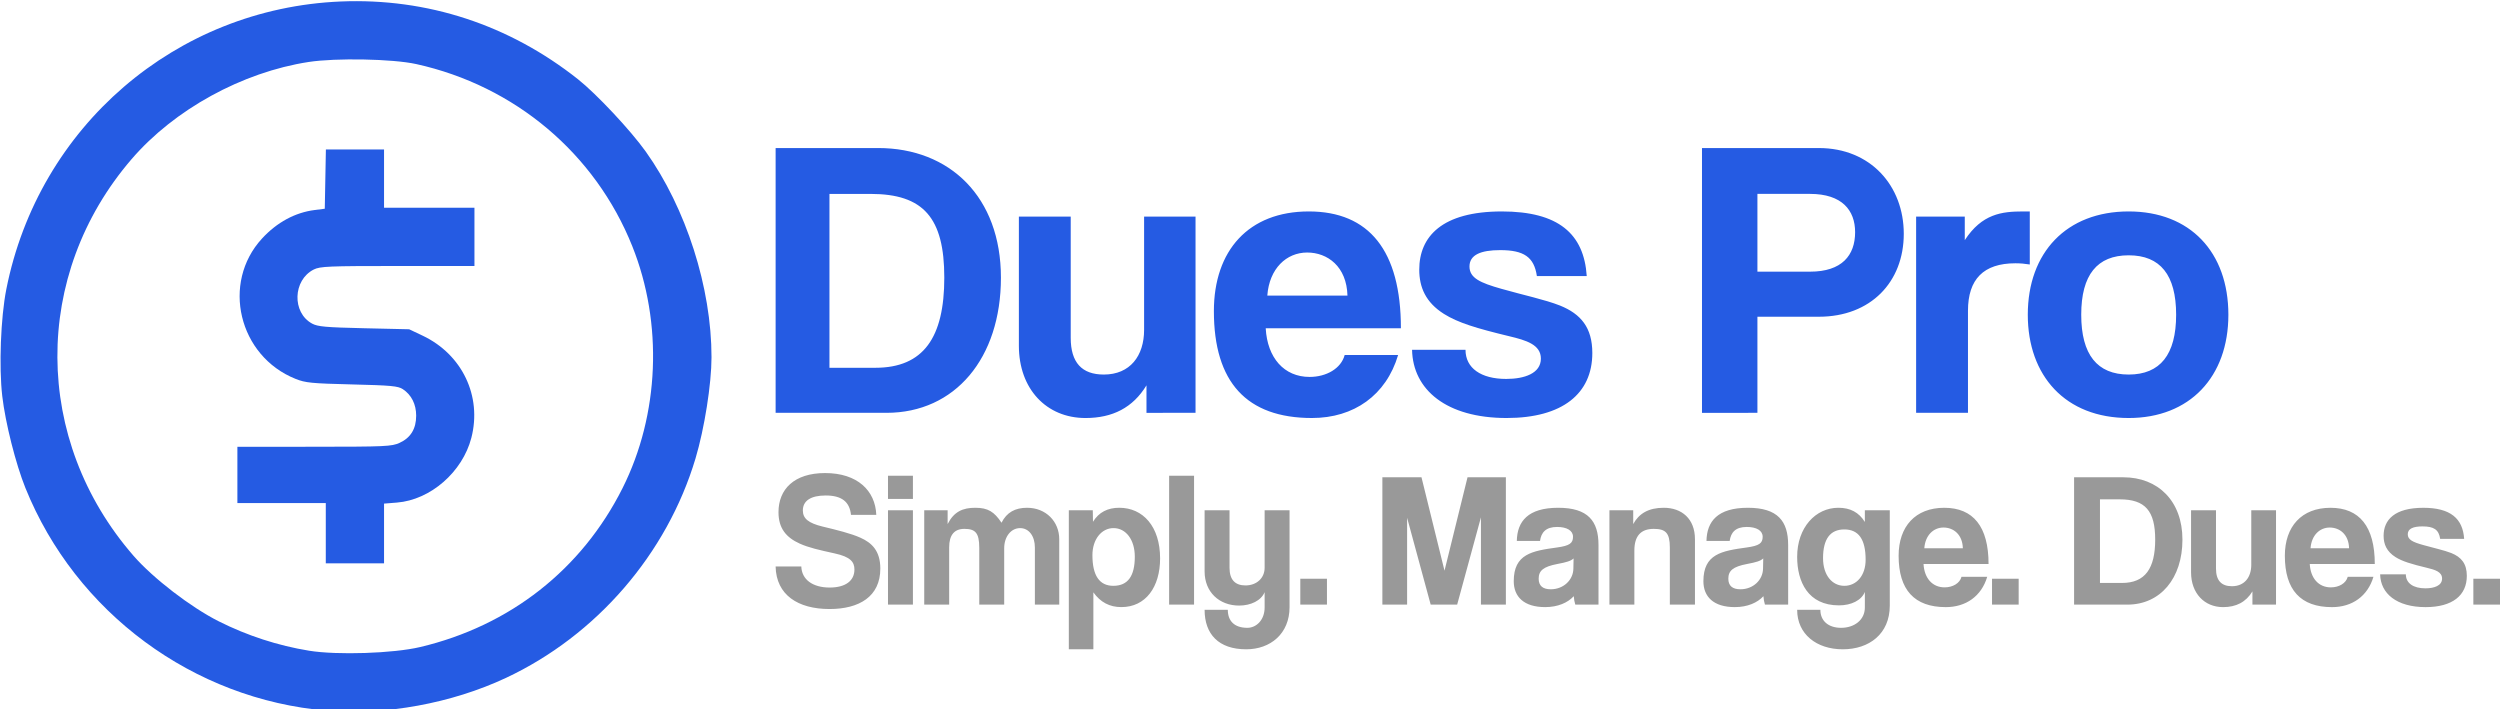
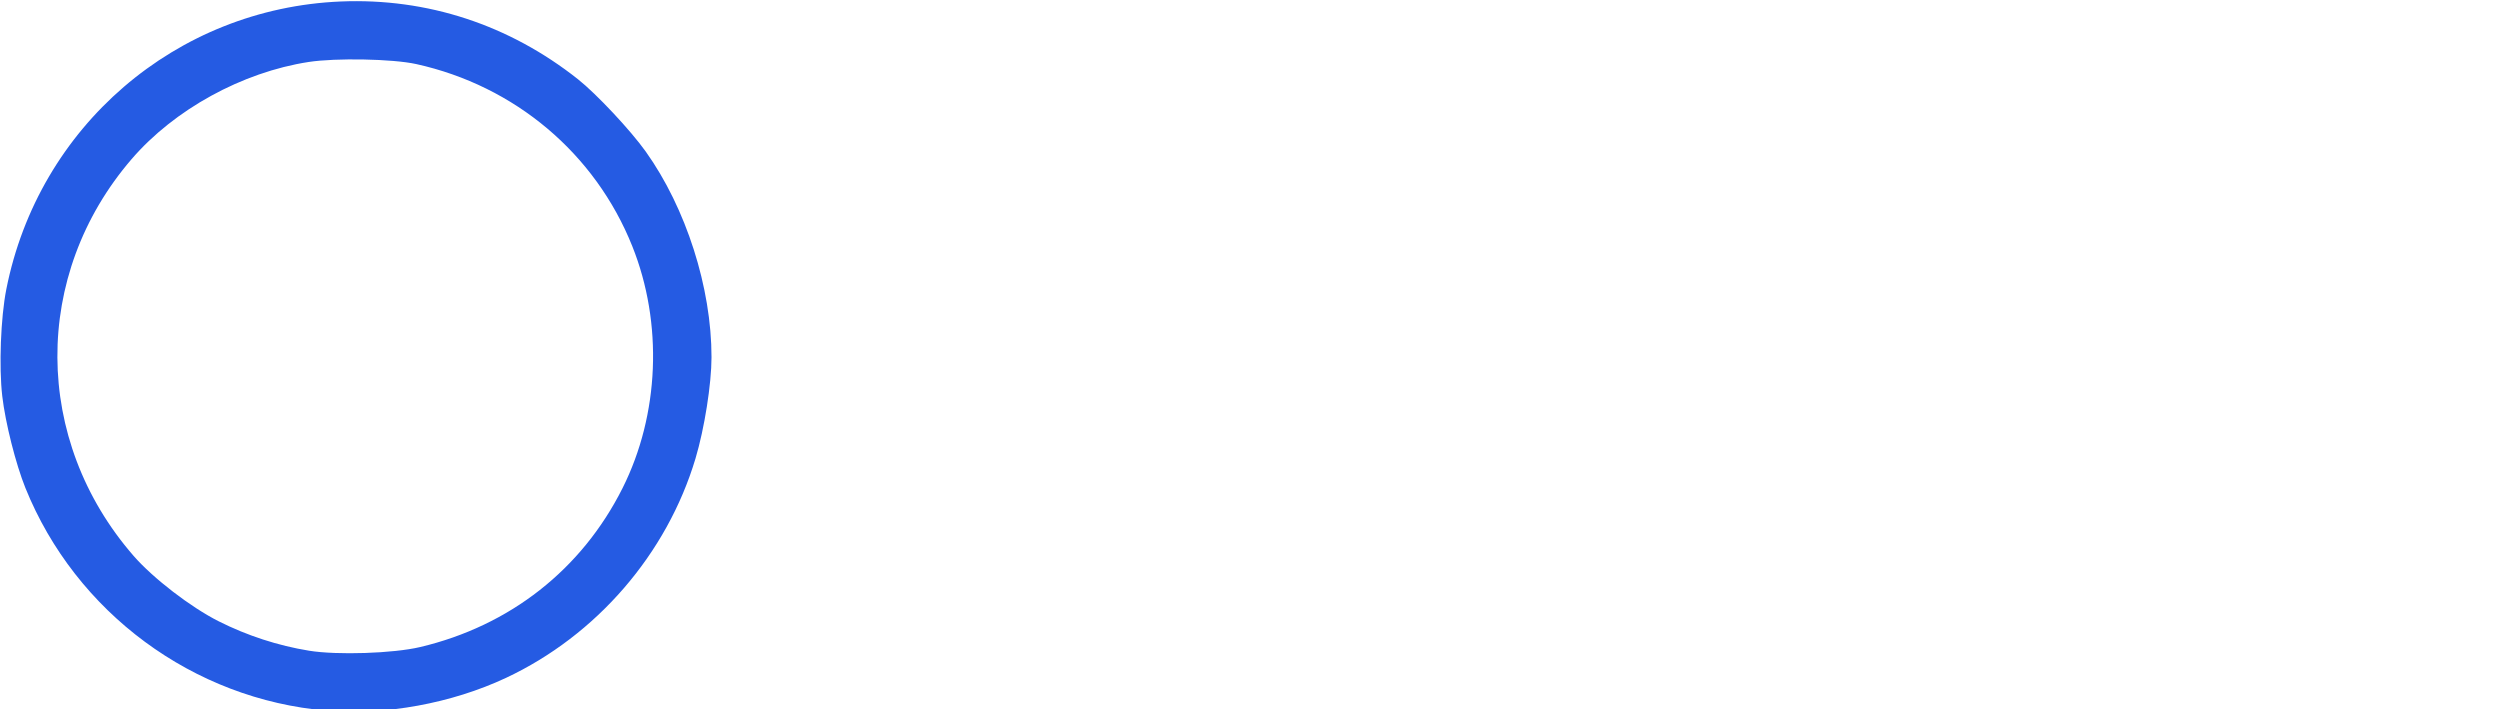
<svg xmlns="http://www.w3.org/2000/svg" width="223.327mm" height="63.364mm" viewBox="0 0 223.327 63.364" version="1.1" id="svg1" xml:space="preserve">
  <defs id="defs1">
    <style id="style1">.cls-1{fill:none;stroke:#020202;stroke-linecap:square;stroke-miterlimit:10;stroke-width:1.91px;}</style>
  </defs>
  <g id="g1">
    <g id="g5" transform="matrix(0.576,0,0,0.576,-28.416,-60.947)">
      <path style="fill:#255be3;fill-opacity:1;stroke:none;stroke-width:1.176" d="M 377.415,815.179 C 299.285,808.614 230.487,757.786 201.041,684.874 c -5.659,-14.012 -11.743,-38.14 -13.556,-53.762 -1.994,-17.177 -0.905,-45.955 2.365,-62.494 18.833,-95.263 99.269,-164.47 195.796,-168.462 50.574,-2.092 98.537,13.639 138.791,45.522 10.798,8.552 30.743,29.838 39.634,42.299 23.611,33.09 38.51,79.685 38.496,120.387 -0.006,15.639 -4.13,41.722 -9.366,59.233 -16.696,55.836 -57.952,103.592 -110.945,128.426 -31.814,14.908 -70.745,22.022 -104.84,19.157 z m 54.672,-37.221 c 52.57,-12.474 94.51,-45.401 118.389,-92.948 21.621,-43.049 23.782,-96.5 5.727,-141.627 -21.705,-54.25 -68.672,-93.841 -126.468,-106.608 -13.745,-3.036 -46.963,-3.679 -62.941,-1.218 -38.883,5.989 -78.612,27.797 -103.644,56.892 -58.292,67.753 -57.816,164.304 1.143,232.091 11.433,13.145 33.526,30.136 49.88,38.362 16.64,8.37 34.69,14.244 52.857,17.202 16.45,2.678 49.289,1.594 65.056,-2.147 z" id="path4" transform="scale(0.265)" />
-       <path style="fill:#255be3;fill-opacity:1;stroke:none;stroke-width:1.176" d="m 376.828,711.328 v -17.636 h -25.866 -25.866 v -16.46 -16.46 l 44.972,-0.026 c 41.804,-0.024 45.323,-0.185 49.945,-2.283 6.483,-2.943 9.715,-8.238 9.715,-15.915 0,-6.682 -2.787,-12.215 -7.815,-15.515 -2.789,-1.83 -6.869,-2.21 -29.744,-2.766 -23.638,-0.575 -27.212,-0.924 -32.978,-3.225 -33.412,-13.333 -43.643,-56.161 -19.637,-82.204 8.708,-9.447 19.352,-15.199 30.807,-16.648 l 5.879,-0.744 0.325,-17.342 0.325,-17.342 h 17.017 17.017 v 17.048 17.048 h 26.454 26.454 v 17.048 17.048 l -44.972,0.002 c -40.469,0.002 -45.382,0.208 -49.064,2.058 -12.261,6.16 -12.838,25.24 -0.957,31.667 3.275,1.771 7.961,2.189 30.328,2.703 l 26.454,0.608 7.854,3.721 c 23.187,10.985 34.855,35.434 28.545,59.817 -5.171,19.984 -23.923,36.306 -43.516,37.879 l -7.579,0.608 v 17.475 17.475 h -17.048 -17.048 z" id="path5" transform="scale(0.265)" />
    </g>
-     <path d="M 74.096,32.853 V 17.322 h 3.669 c 4.738,0 6.59,2.137 6.59,7.481 0,5.344 -1.852,8.051 -6.163,8.051 z m 5.094,4.025 c 6.127,0 10.224,-4.88 10.224,-12.076 0,-7.196 -4.56,-11.578 -10.972,-11.578 h -9.155 v 23.654 z m 27.608,0 V 19.352 h -4.595 v 10.117 c 0,2.316 -1.247,3.99 -3.598,3.99 -1.959,0 -2.957,-1.069 -2.957,-3.277 V 19.352 h -4.631 v 11.542 c 0,3.847 2.458,6.448 5.949,6.448 2.422,0 4.239,-0.926 5.45,-2.921 v 2.458 z m 6.412,-10.473 c 0.178,-2.422 1.71,-3.847 3.562,-3.847 1.817,0 3.527,1.247 3.598,3.847 z m 11.934,2.921 c 0,-6.947 -2.85,-10.438 -8.229,-10.438 -5.379,0 -8.478,3.491 -8.478,8.906 0,6.341 2.921,9.547 8.763,9.547 3.74,0 6.626,-2.031 7.695,-5.629 h -4.774 c -0.321,1.211 -1.639,1.959 -3.135,1.959 -2.28,0 -3.776,-1.71 -3.919,-4.346 z m 16.601,-4.667 c -0.249,-3.776 -2.529,-5.771 -7.588,-5.771 -5.344,0 -7.374,2.244 -7.374,5.201 0,1.567 0.57,2.921 2.209,3.954 1.247,0.784 2.886,1.282 5.842,1.995 1.496,0.356 2.814,0.748 2.814,1.995 0,1.318 -1.461,1.817 -3.099,1.817 -2.244,0 -3.634,-0.962 -3.634,-2.601 h -4.774 c 0.071,3.562 3.064,6.092 8.443,6.092 4.987,0 7.659,-2.173 7.659,-5.807 0,-2.28 -1.033,-3.491 -2.886,-4.239 -1.354,-0.534 -3.242,-0.926 -5.237,-1.496 -1.888,-0.534 -2.85,-0.962 -2.85,-1.995 0,-1.033 0.997,-1.461 2.743,-1.461 2.102,0 3.028,0.606 3.277,2.316 z m 15.247,-0.392 v -6.947 h 4.702 c 2.85,0 4.025,1.461 4.025,3.42 0,2.066 -1.176,3.527 -4.025,3.527 z m 0,12.611 V 28.294 h 5.486 c 4.631,0 7.588,-3.099 7.588,-7.41 0,-4.275 -2.957,-7.659 -7.588,-7.659 h -10.438 v 23.654 z m 18.809,0 v -9.12 c 0,-2.814 1.389,-4.239 4.239,-4.239 0.427,0 0.855,0.036 1.282,0.107 v -4.738 h -0.606 c -1.888,0 -3.669,0.214 -5.201,2.565 v -2.102 h -4.346 v 17.527 z m 14.356,-3.42 c -2.814,0 -4.239,-1.781 -4.239,-5.344 0,-3.562 1.425,-5.308 4.239,-5.308 2.814,0 4.239,1.746 4.239,5.308 0,3.562 -1.425,5.344 -4.239,5.344 z m 0,3.883 c 5.45,0 8.906,-3.669 8.906,-9.227 0,-5.593 -3.42,-9.227 -8.906,-9.227 -5.557,0 -9.013,3.669 -9.013,9.227 0,5.45 3.349,9.227 9.013,9.227 z" id="text6" style="font-size:35.624px;font-family:Coolvetica;-inkscape-font-specification:'Coolvetica, Normal';fill:#255be3;stroke-width:2.969" aria-label="Dues Pro" />
-     <path d="m 78.28,45.994 c -0.086,-2.176 -1.696,-3.735 -4.574,-3.735 -2.775,0 -4.163,1.456 -4.163,3.495 0,1.439 0.685,2.261 1.902,2.809 0.805,0.36 1.713,0.565 3.118,0.874 1.422,0.308 1.764,0.771 1.764,1.439 0,1.011 -0.805,1.61 -2.21,1.61 -1.525,0 -2.501,-0.719 -2.535,-1.884 h -2.296 c 0.051,2.552 2.004,3.803 4.814,3.803 2.655,0 4.54,-1.114 4.54,-3.615 0,-1.61 -0.788,-2.313 -1.782,-2.758 -0.839,-0.377 -2.09,-0.685 -3.375,-0.994 -1.268,-0.308 -1.764,-0.719 -1.764,-1.439 0,-0.857 0.702,-1.336 2.039,-1.336 1.439,0 2.141,0.565 2.261,1.73 z m 3.272,8.017 v -8.428 h -2.227 v 8.428 z m 0,-9.439 v -2.073 h -2.227 v 2.073 z m 13.071,9.439 v -5.842 c 0,-1.576 -1.182,-2.809 -2.878,-2.809 -1.062,0 -1.816,0.411 -2.278,1.336 -0.651,-0.976 -1.199,-1.336 -2.347,-1.336 -1.114,0 -1.902,0.343 -2.467,1.456 v -1.233 h -2.09 v 8.428 h 2.227 v -5.122 c 0,-1.096 0.463,-1.645 1.353,-1.645 0.976,0 1.336,0.343 1.336,1.696 v 5.071 h 2.227 v -5.036 c 0,-1.028 0.6,-1.799 1.422,-1.799 0.788,0 1.319,0.719 1.319,1.73 v 5.105 z m 4.831,-1.679 c -1.233,0 -1.867,-0.908 -1.867,-2.741 0,-1.422 0.822,-2.415 1.884,-2.415 1.113,0 1.902,1.045 1.902,2.552 0,1.73 -0.617,2.604 -1.919,2.604 z m -1.782,5.67 v -5.088 c 0.634,0.891 1.456,1.319 2.501,1.319 2.176,0 3.46,-1.799 3.46,-4.351 0,-2.844 -1.525,-4.523 -3.649,-4.523 -1.028,0 -1.816,0.394 -2.347,1.251 l -0.017,-1.028 h -2.141 v 12.42 z m 8.994,-3.991 V 42.5 h -2.227 v 11.512 z m 6.304,0.257 c 0,1.114 -0.737,1.816 -1.542,1.816 -1.165,0 -1.747,-0.617 -1.747,-1.61 h -2.073 c 0,2.176 1.251,3.529 3.717,3.529 2.158,0 3.872,-1.388 3.872,-3.769 v -8.651 h -2.227 v 5.139 c 0,0.908 -0.702,1.576 -1.713,1.576 -0.942,0 -1.422,-0.531 -1.422,-1.576 v -5.139 h -2.227 v 5.465 c 0,1.85 1.319,3.049 3.084,3.049 1.045,0 1.97,-0.445 2.278,-1.199 z m 5.568,-0.257 v -2.313 h -2.381 v 2.313 z m 15.983,0 V 42.637 h -3.426 l -2.056,8.343 -2.056,-8.343 h -3.495 v 11.375 h 2.21 v -7.76 l 2.107,7.76 h 2.364 l 2.124,-7.795 v 7.795 z m 6.03,-3.203 c -0.017,0.994 -0.874,1.833 -2.021,1.833 -0.702,0 -1.079,-0.308 -1.079,-0.942 0,-0.719 0.411,-1.079 1.679,-1.319 0.822,-0.154 1.216,-0.274 1.439,-0.497 z m 2.244,3.203 v -5.328 c 0,-2.124 -0.925,-3.323 -3.597,-3.323 -2.707,0 -3.666,1.216 -3.7,2.964 h 2.073 c 0.103,-0.754 0.514,-1.251 1.525,-1.251 0.874,0 1.422,0.325 1.422,0.874 0,0.582 -0.308,0.805 -1.422,0.959 -2.244,0.308 -3.872,0.582 -3.872,3.015 0,1.37 0.891,2.313 2.809,2.313 1.131,0 2.021,-0.394 2.552,-0.976 0.017,0.257 0.069,0.548 0.137,0.754 z m 8.617,0 v -5.842 c 0,-1.833 -1.182,-2.809 -2.792,-2.809 -1.353,0 -2.21,0.514 -2.724,1.456 v -1.233 h -2.124 v 8.428 h 2.227 v -4.831 c 0,-1.285 0.565,-1.936 1.73,-1.936 1.062,0 1.439,0.36 1.439,1.662 v 5.105 z m 6.081,-3.203 c -0.017,0.994 -0.874,1.833 -2.021,1.833 -0.702,0 -1.079,-0.308 -1.079,-0.942 0,-0.719 0.411,-1.079 1.679,-1.319 0.822,-0.154 1.216,-0.274 1.439,-0.497 z m 2.244,3.203 v -5.328 c 0,-2.124 -0.925,-3.323 -3.597,-3.323 -2.707,0 -3.666,1.216 -3.7,2.964 h 2.073 c 0.103,-0.754 0.514,-1.251 1.525,-1.251 0.874,0 1.422,0.325 1.422,0.874 0,0.582 -0.308,0.805 -1.422,0.959 -2.244,0.308 -3.872,0.582 -3.872,3.015 0,1.37 0.891,2.313 2.809,2.313 1.131,0 2.021,-0.394 2.552,-0.976 0.017,0.257 0.069,0.548 0.137,0.754 z m 5.019,-1.679 c -1.096,0 -1.902,-0.959 -1.902,-2.467 0,-1.73 0.651,-2.57 1.902,-2.57 1.268,0 1.902,0.874 1.902,2.707 0,1.422 -0.822,2.33 -1.902,2.33 z m 1.833,1.936 c 0,1.114 -0.942,1.816 -2.124,1.816 -1.113,0 -1.85,-0.6 -1.85,-1.61 h -2.073 c 0,2.176 1.73,3.529 4.077,3.529 2.347,0 4.197,-1.37 4.197,-3.906 v -8.514 h -2.227 v 1.045 c -0.531,-0.857 -1.302,-1.268 -2.364,-1.268 -2.039,0 -3.683,1.764 -3.683,4.385 0,2.21 0.959,4.334 3.735,4.334 1.096,0 2.004,-0.445 2.313,-1.199 z m 5.311,-5.293 c 0.086,-1.165 0.822,-1.85 1.713,-1.85 0.874,0 1.696,0.6 1.73,1.85 z m 5.739,1.405 c 0,-3.341 -1.37,-5.019 -3.957,-5.019 -2.587,0 -4.077,1.679 -4.077,4.283 0,3.049 1.405,4.591 4.214,4.591 1.799,0 3.186,-0.976 3.7,-2.707 h -2.296 c -0.154,0.582 -0.788,0.942 -1.508,0.942 -1.096,0 -1.816,-0.822 -1.884,-2.09 z m 2.69,3.632 v -2.313 h -2.381 v 2.313 z m 7.263,-1.936 v -7.469 h 1.764 c 2.278,0 3.169,1.028 3.169,3.597 0,2.57 -0.891,3.872 -2.964,3.872 z m 2.45,1.936 c 2.946,0 4.917,-2.347 4.917,-5.807 0,-3.46 -2.193,-5.568 -5.276,-5.568 h -4.403 v 11.375 z m 13.276,0 v -8.428 h -2.21 v 4.865 c 0,1.114 -0.6,1.919 -1.73,1.919 -0.942,0 -1.422,-0.514 -1.422,-1.576 v -5.208 h -2.227 v 5.55 c 0,1.85 1.182,3.101 2.861,3.101 1.165,0 2.039,-0.445 2.621,-1.405 v 1.182 z m 3.084,-5.036 c 0.086,-1.165 0.822,-1.85 1.713,-1.85 0.874,0 1.696,0.6 1.73,1.85 z m 5.739,1.405 c 0,-3.341 -1.37,-5.019 -3.957,-5.019 -2.587,0 -4.077,1.679 -4.077,4.283 0,3.049 1.405,4.591 4.214,4.591 1.799,0 3.186,-0.976 3.7,-2.707 h -2.296 c -0.154,0.582 -0.788,0.942 -1.508,0.942 -1.096,0 -1.816,-0.822 -1.884,-2.09 z m 7.983,-2.244 c -0.12,-1.816 -1.216,-2.775 -3.649,-2.775 -2.57,0 -3.546,1.079 -3.546,2.501 0,0.754 0.274,1.405 1.062,1.902 0.6,0.377 1.388,0.617 2.809,0.959 0.72,0.171 1.353,0.36 1.353,0.959 0,0.634 -0.702,0.874 -1.49,0.874 -1.079,0 -1.747,-0.463 -1.747,-1.251 h -2.296 c 0.034,1.713 1.473,2.929 4.06,2.929 2.398,0 3.683,-1.045 3.683,-2.792 0,-1.096 -0.497,-1.679 -1.388,-2.039 -0.651,-0.257 -1.559,-0.445 -2.518,-0.719 -0.908,-0.257 -1.37,-0.463 -1.37,-0.959 0,-0.497 0.48,-0.702 1.319,-0.702 1.011,0 1.456,0.291 1.576,1.114 z m 3.203,5.876 v -2.313 h -2.381 v 2.313 z" id="text1" style="font-size:17.131px;font-family:Coolvetica;-inkscape-font-specification:'Coolvetica, Normal';fill:#999999;stroke-width:0.268" aria-label="Simply. Manage. Dues." />
  </g>
</svg>